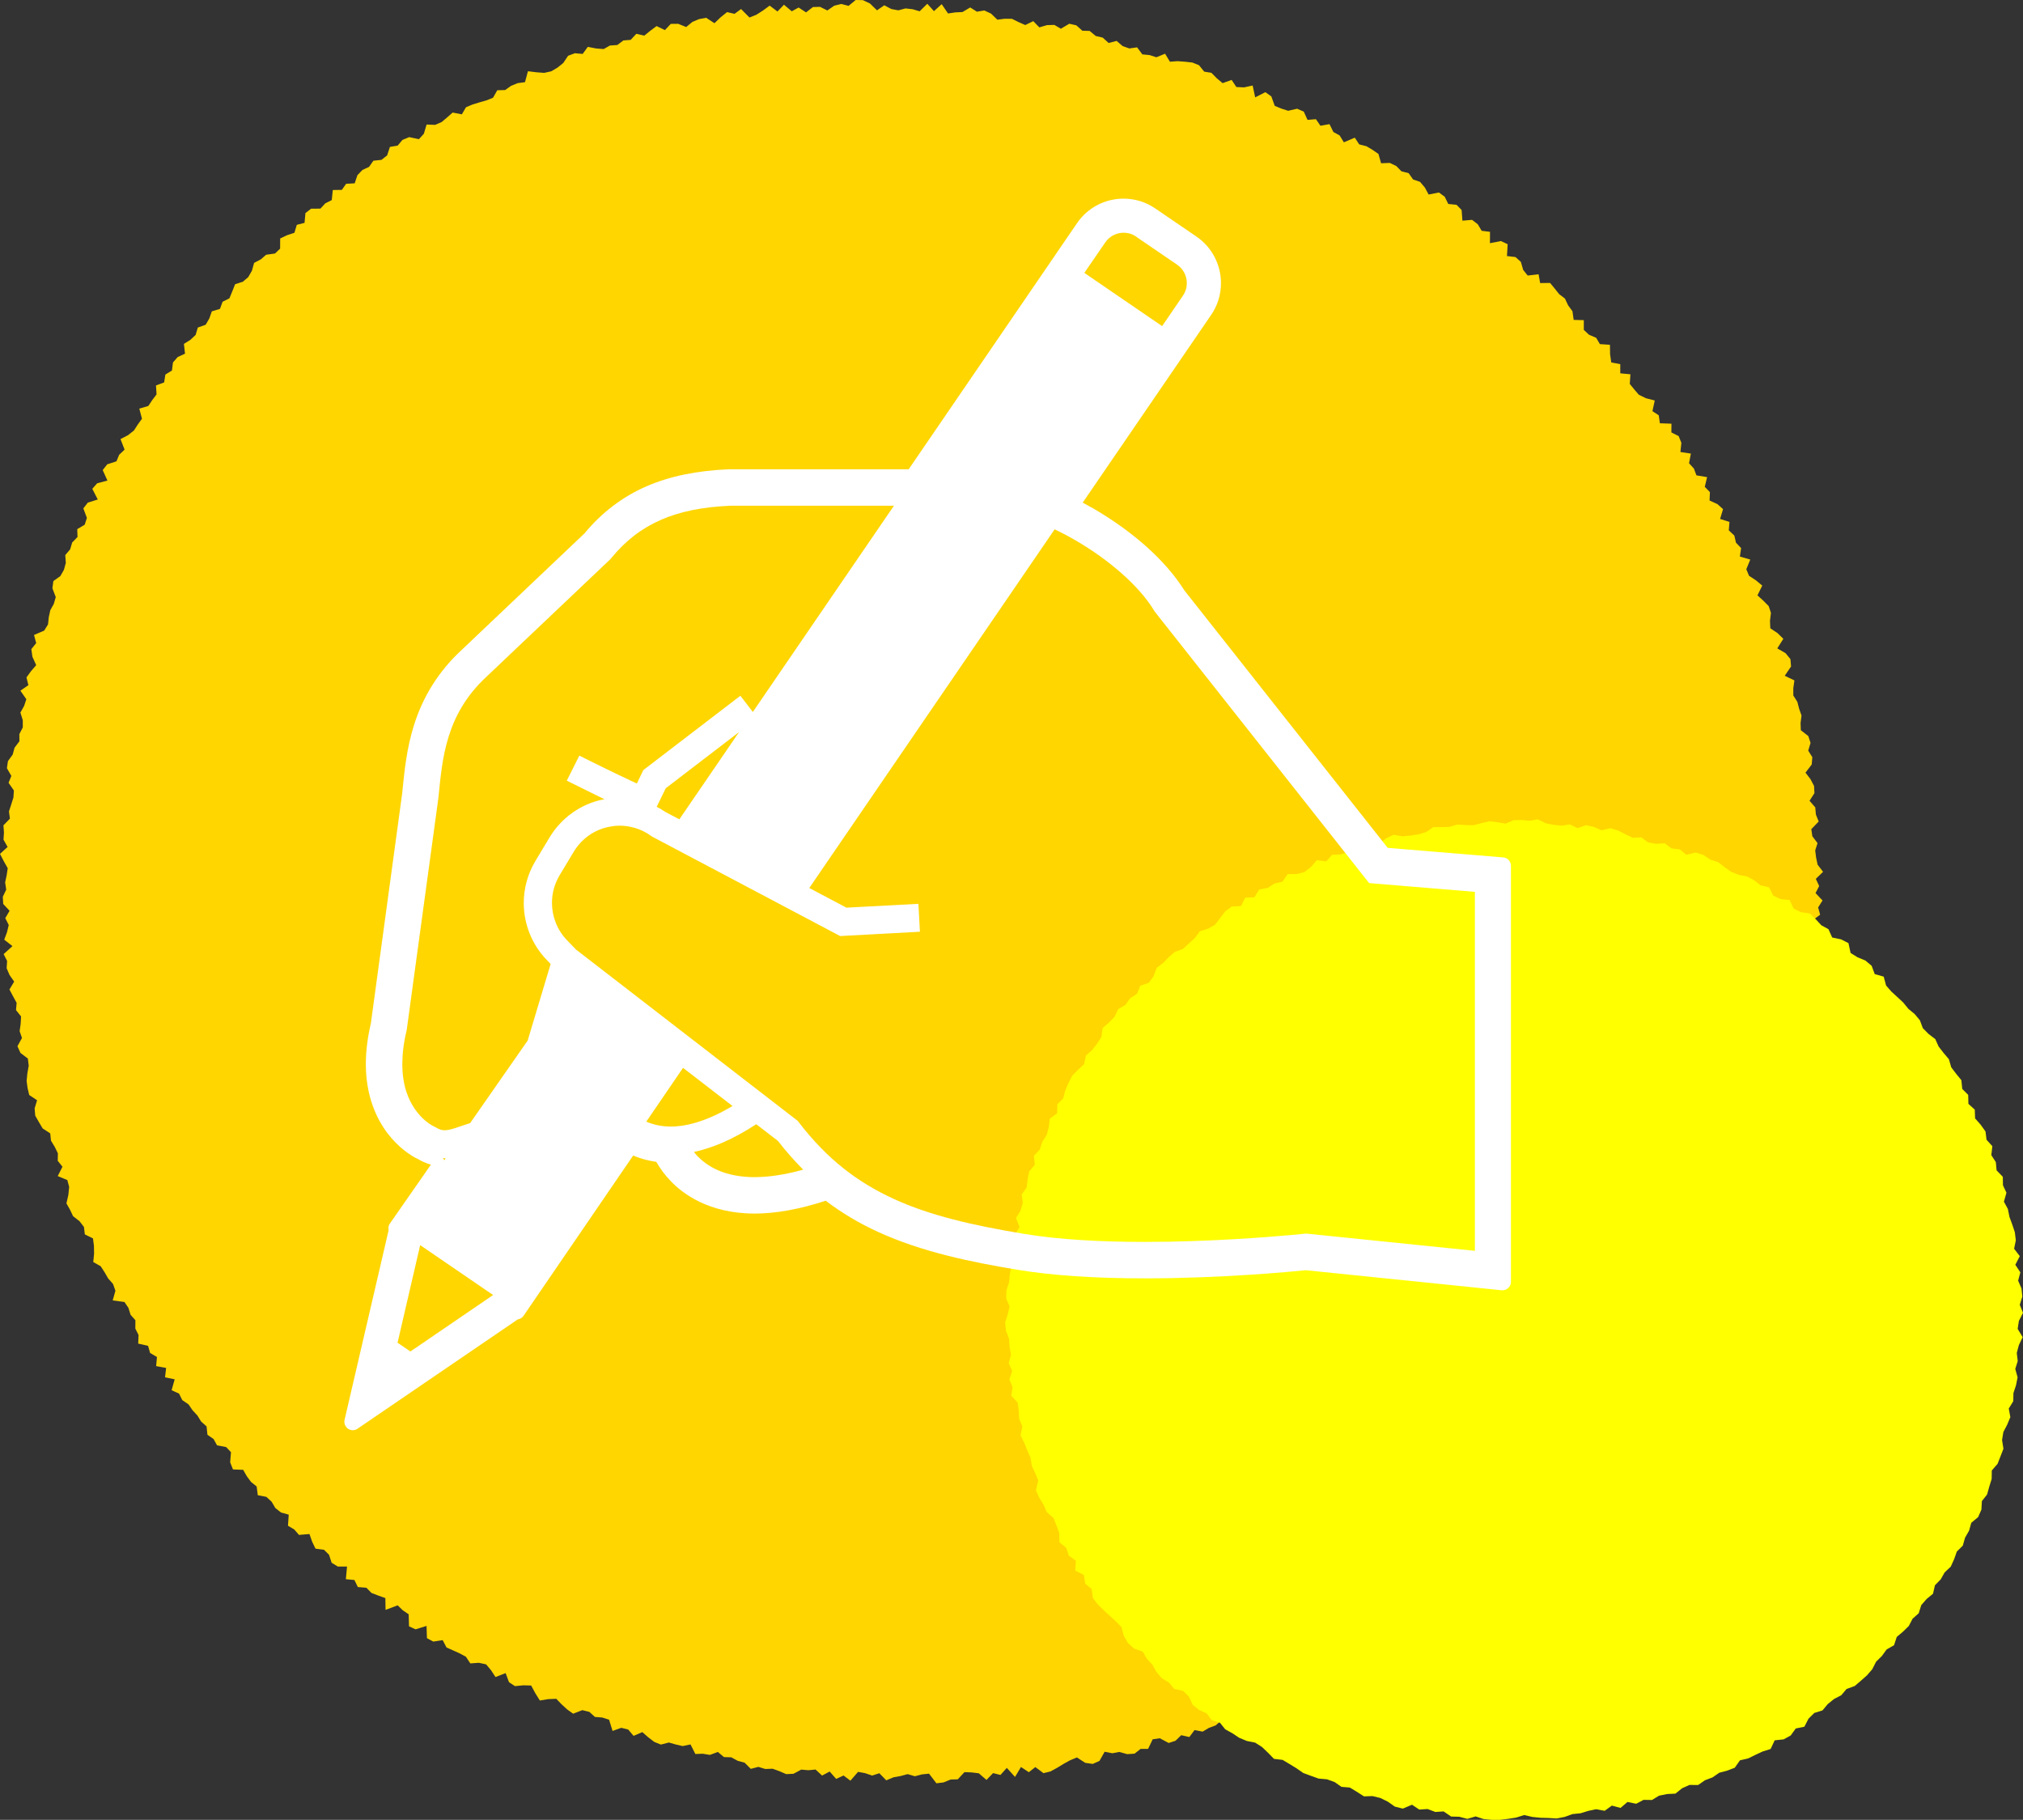
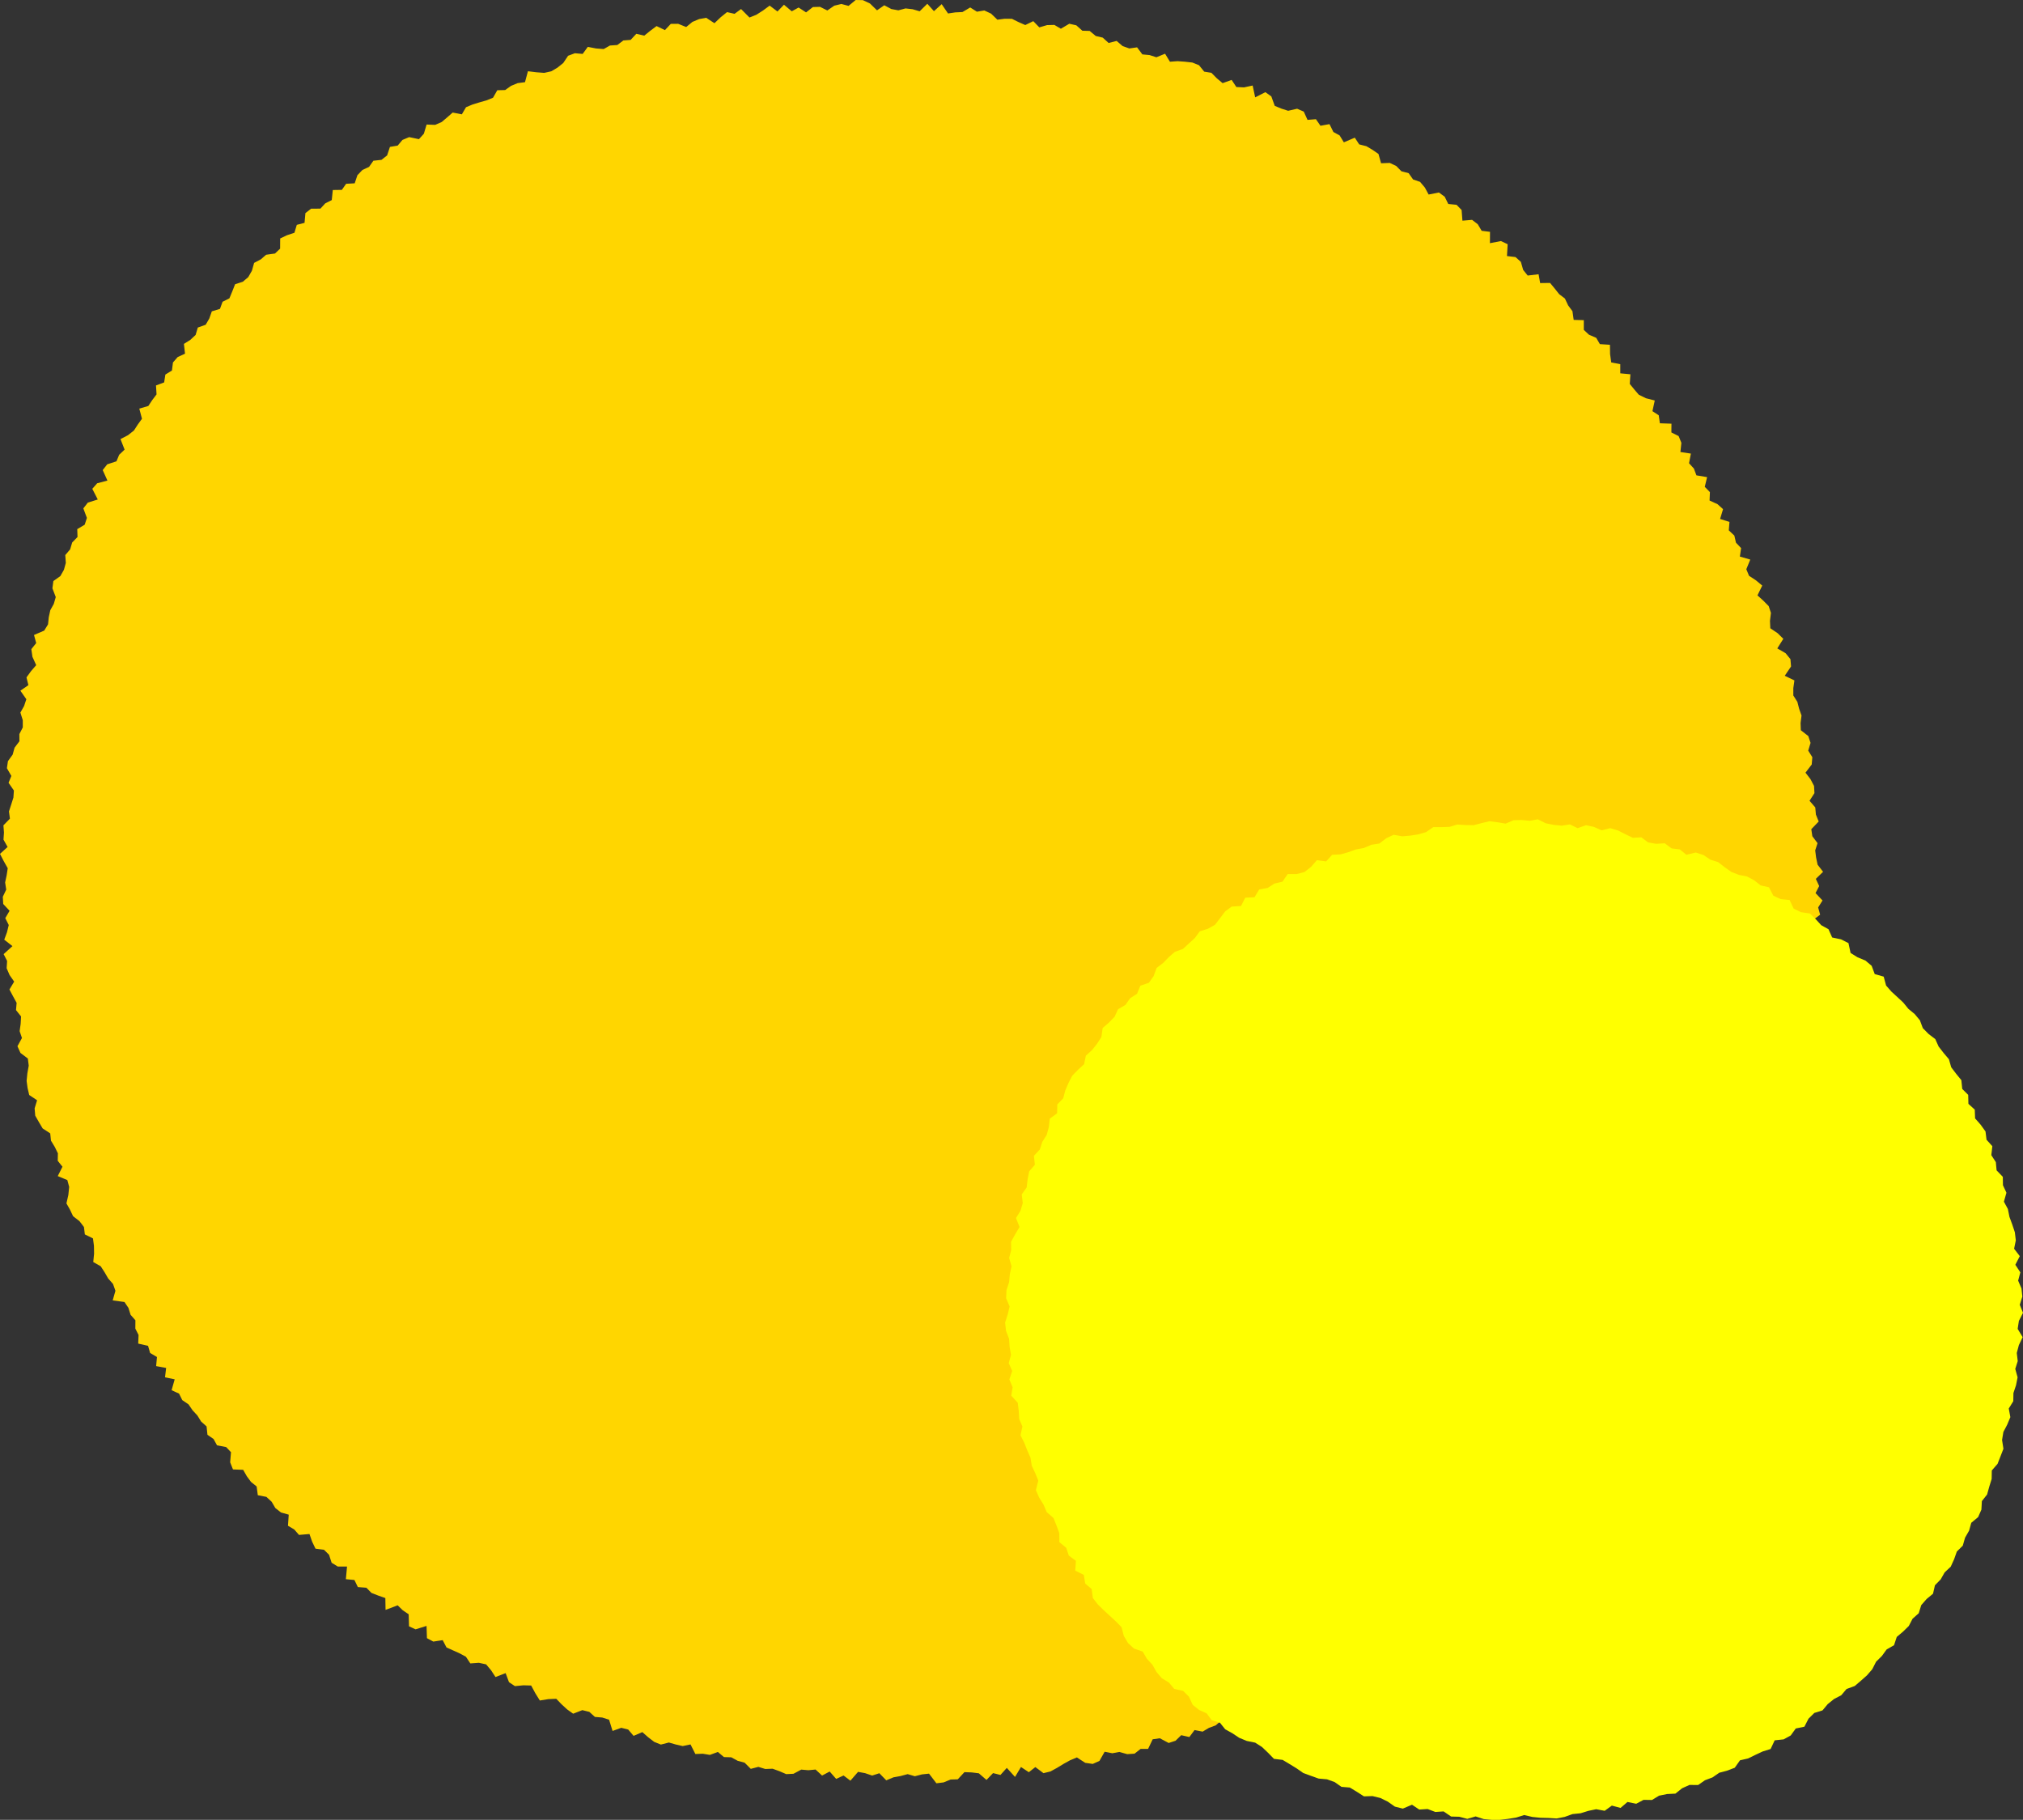
<svg xmlns="http://www.w3.org/2000/svg" viewBox="0 0 295.67 265.96">
  <rect x="0" y="0" width="295.67" height="265.96" fill="#333333" stroke="none" />
  <defs>
    <style>.cls-1{fill:#ff0;}.cls-1,.cls-2,.cls-3{stroke-width:0px;}.cls-4{isolation:isolate;}.cls-2{fill:#ffd600;}.cls-3{fill:#fff;}.cls-5{mix-blend-mode:multiply;}</style>
  </defs>
  <g class="cls-4">
    <g id="_レイヤー_2">
      <g id="_レイヤー_1-2">
        <g class="cls-5">
          <polygon class="cls-2" points="265.65 126.37 266.45 127.41 265.39 128.44 265.88 129.49 265.35 130.52 266.37 131.6 265.73 132.62 266.02 133.68 264.74 134.64 265.23 135.71 265.09 136.75 265.31 137.81 265.51 138.88 265.28 139.91 264.4 140.85 265.47 142.04 263.91 142.87 264.86 144.06 263.97 144.98 264.54 146.13 264.46 147.18 263.57 148.07 264.17 149.25 262.92 150.06 262.45 151.02 263.58 152.33 262.51 153.16 261.89 154.08 262.07 155.19 261.41 156.09 262 157.32 261.62 158.3 261 159.21 261.04 160.3 259.99 161.07 260.51 162.32 259.85 163.2 259.04 164.03 258.91 165.08 259.5 166.38 258.99 167.31 258.52 168.25 257.33 168.92 257.63 170.15 257.37 171.16 257.19 172.21 256.23 172.95 256.54 174.2 256.15 175.17 254.83 175.74 254.76 176.85 254.23 177.75 254.21 178.89 253.2 179.56 253.09 180.66 252.85 181.7 251.86 182.38 251.47 183.35 250.63 184.08 250.87 185.38 249.87 186.03 249.2 186.85 249.34 188.11 248.49 188.83 248.32 189.93 247.59 190.71 246.77 191.43 247 192.78 245.85 193.3 245.52 194.32 244.92 195.17 244.92 196.41 244.49 197.38 243.85 198.21 243.2 199.03 241.91 199.42 241.58 200.45 240.6 201.04 239.99 201.88 239.74 202.98 238.51 203.37 238.13 204.38 238.35 205.85 237 206.13 236.98 207.43 236.21 208.15 234.76 208.33 235.18 210 234.13 210.49 233.34 211.19 232.6 211.93 231.5 212.36 231.67 213.88 230.83 214.53 229.87 215.07 229.45 216.1 228.68 216.8 228.32 217.89 227 218.08 226.38 218.93 226.19 220.19 225.03 220.52 224.13 221.1 223.78 222.22 222.58 222.49 222.18 223.57 220.74 223.57 220.74 225.08 219.25 225 219.14 226.42 217.83 226.53 217.11 227.28 216.55 228.21 215.72 228.84 215.24 229.9 214.58 230.73 213.59 231.17 212.65 231.67 211.65 232.09 210.49 232.28 210.05 233.42 209.42 234.32 208.76 235.18 207.96 235.85 207.07 236.41 205.9 236.56 205.52 237.85 204.46 238.15 203.71 238.9 202.25 238.58 201.64 239.55 200.54 239.77 199.95 240.77 198.6 240.58 198.5 242.41 197.59 242.93 196.28 242.76 195.17 242.93 194.31 243.52 193.75 244.66 192.58 244.68 191.44 244.76 190.78 245.74 189.61 245.73 188.72 246.27 188.08 247.32 187.2 247.89 186.33 248.49 185.23 248.6 184.19 248.84 183.18 249.13 182.55 250.3 181.34 250.11 180.18 250.03 179.19 250.35 178.51 251.44 177.67 252.16 176.69 252.52 175.77 253.07 174.59 252.84 173.83 253.86 172.64 253.59 171.81 254.4 170.81 254.73 169.51 254.04 168.47 254.19 167.8 255.59 166.71 255.59 165.82 256.29 164.75 256.36 163.59 256.04 162.57 256.23 161.45 256.01 160.69 257.35 159.71 257.79 158.61 257.63 157.39 256.84 156.41 257.25 155.45 257.78 154.5 258.36 153.53 258.89 152.51 259.14 151.32 258.25 150.37 259 149.22 258.24 148.35 259.69 147.15 258.37 146.22 259.4 145.14 259.13 144.18 260.13 143.06 259.16 142.01 259.03 140.96 258.99 139.98 260.04 138.94 260.07 137.91 260.49 136.86 260.62 135.78 259.21 134.75 259.32 133.71 259.59 132.66 259.28 131.62 259.56 130.58 259.75 129.53 260.19 128.52 259.15 127.47 259.49 126.44 259.14 125.41 258.95 124.29 260.24 123.29 259.48 122.21 259.98 121.26 258.9 120.15 259.49 119.2 258.61 118.14 258.71 117.11 258.62 115.97 259.23 114.91 259.28 113.91 258.85 112.92 258.49 111.85 258.53 110.84 258.22 109.73 258.51 108.83 257.61 107.83 257.34 106.87 256.82 105.81 256.79 104.92 256.04 103.75 256.47 102.72 256.3 101.63 256.34 100.92 254.94 99.78 255.18 98.77 254.95 97.76 254.66 96.59 254.96 95.62 254.57 94.73 253.89 93.88 253.14 92.6 253.69 91.82 252.77 90.8 252.51 89.53 252.97 89.02 251.33 88.03 251.01 86.95 250.92 86.13 250.18 85.11 249.93 83.77 250.45 82.9 249.83 82.08 249.08 81.3 248.27 80.14 248.32 78.9 248.52 78.24 247.46 77.63 246.33 76.49 246.3 75.26 246.42 74.39 245.84 73.9 244.52 72.42 245.09 71.77 244.1 71.05 243.24 69.99 243.01 68.74 243.1 68.1 242.13 67.18 241.63 66.22 241.2 65.26 240.77 64.7 239.7 63.33 239.91 62.4 239.41 62.34 237.62 60.74 238.12 59.78 237.68 59.73 235.92 58.87 235.34 58.12 234.61 56.35 235.28 56.32 233.55 55.3 233.19 54.29 232.8 53.55 232.04 52.3 231.94 51.8 230.91 50.55 230.79 50.72 228.94 49.37 228.94 48.47 228.39 48.09 227.22 47.35 226.49 46.11 226.33 45.62 225.31 45.23 224.19 43.7 224.32 43.01 223.53 42.09 222.98 42.2 221.36 41.06 221.04 40.24 220.39 39.7 219.47 38.93 218.76 37.68 218.52 37.51 217.24 36.69 216.58 36.07 215.74 35.54 214.81 34.05 214.75 33.64 213.71 33.76 212.23 33.05 211.48 31.72 211.23 31.21 210.3 30.32 209.69 30.19 208.46 29.4 207.76 28.85 206.87 28.14 206.1 27.55 205.24 26.64 204.62 26.17 203.67 25.08 203.17 25.53 201.58 24.12 201.29 24.28 199.92 22.82 199.65 22.94 198.32 21.94 197.73 21.64 196.69 20.2 196.36 20.25 195.1 19.78 194.17 19.79 192.95 19.09 192.16 18.77 191.14 18.19 190.28 16.47 190.05 16.87 188.64 16.52 187.65 15.81 186.84 15.29 185.94 14.72 185.06 13.63 184.44 13.75 183.22 13.73 182.07 13.59 180.99 12.4 180.4 12.27 179.32 11.62 178.47 10.68 177.74 10.23 176.79 9.71 175.87 9.99 174.63 10.11 173.46 9.84 172.46 8.44 171.88 9.13 170.51 8.44 169.65 8.46 168.55 8 167.61 7.45 166.7 7.34 165.64 6.23 164.91 5.68 163.98 5.15 163.05 5.06 161.98 5.42 160.8 4.27 160.03 4.03 159.01 3.89 157.97 4 156.86 4.2 155.74 4.07 154.7 2.99 153.88 2.55 152.9 3.21 151.7 2.87 150.7 3.02 149.62 3.08 148.55 2.34 147.62 2.43 146.56 1.9 145.59 1.38 144.61 2.07 143.46 1.4 142.5 .97 141.5 1.04 140.44 .53 139.44 1.82 138.27 .62 137.33 1.02 136.25 1.28 135.19 .77 134.18 1.4 133.11 .47 132.11 .41 131.06 .91 130.01 .75 128.97 .97 127.93 1.13 126.89 .54 125.84 0 124.79 1.11 123.78 .51 122.71 .58 121.67 .5 120.62 1.45 119.64 1.31 118.59 1.64 117.57 1.96 116.56 2.03 115.53 1.25 114.4 1.66 113.4 1.01 112.27 1.16 111.24 1.85 110.28 2.13 109.27 2.84 108.33 2.83 107.28 3.33 106.31 3.33 105.26 2.98 104.14 3.52 103.18 3.85 102.19 2.98 100.94 4.15 100.13 3.87 99 4.53 98.09 5.29 97.21 4.74 95.99 4.58 94.87 5.29 93.98 4.97 92.8 6.46 92.16 7.02 91.25 7.13 90.2 7.35 89.18 7.86 88.26 8.15 87.26 7.66 85.98 7.8 84.92 8.82 84.19 9.34 83.28 9.62 82.27 9.54 81.12 10.25 80.29 10.55 79.28 11.33 78.48 11.29 77.33 12.38 76.68 12.7 75.69 12.18 74.3 12.84 73.45 14.29 73 13.49 71.44 14.2 70.63 15.7 70.23 15.01 68.7 15.67 67.86 17.02 67.42 17.42 66.46 18.21 65.71 17.61 64.17 18.71 63.6 19.58 62.91 20.14 62.04 20.75 61.2 20.36 59.72 21.68 59.33 22.25 58.47 22.88 57.64 22.8 56.33 23.99 55.89 24.17 54.74 25.13 54.15 25.28 52.97 25.97 52.18 27.04 51.69 26.88 50.26 27.82 49.67 28.59 48.95 28.91 47.87 30.06 47.46 30.59 46.55 30.96 45.5 32.15 45.14 32.53 44.1 33.53 43.6 33.95 42.58 34.36 41.54 35.5 41.17 36.29 40.49 36.82 39.56 37.14 38.42 38.11 37.91 38.9 37.23 40.19 37.05 40.94 36.34 40.95 34.85 41.94 34.38 43.03 34.02 43.38 32.86 44.51 32.57 44.64 31.14 45.47 30.5 46.83 30.49 47.54 29.72 48.49 29.24 48.64 27.77 49.96 27.75 50.59 26.86 51.84 26.79 52.24 25.6 52.97 24.84 53.94 24.39 54.57 23.49 55.76 23.36 56.58 22.71 56.99 21.47 58.12 21.28 58.82 20.45 59.8 20.04 61.23 20.34 61.95 19.54 62.35 18.2 63.6 18.25 64.56 17.83 65.36 17.15 66.16 16.45 67.5 16.71 68.11 15.67 69.07 15.27 70.08 14.96 71.1 14.67 72.06 14.28 72.68 13.19 73.83 13.16 74.69 12.55 75.65 12.15 76.73 12.01 77.16 10.41 78.37 10.56 79.54 10.65 80.57 10.42 81.47 9.89 82.32 9.21 83.03 8.15 84.02 7.78 85.16 7.88 85.91 6.85 87.1 7.08 88.23 7.17 89.15 6.65 90.22 6.58 91.11 5.91 92.17 5.83 93 4.94 94.16 5.21 95.05 4.49 95.96 3.81 97.18 4.4 98.04 3.49 99.12 3.48 100.29 3.95 101.2 3.2 102.18 2.79 103.21 2.6 104.42 3.39 105.32 2.53 106.26 1.77 107.36 2.02 108.31 1.32 109.54 2.56 110.54 2.16 111.51 1.54 112.49 .82 113.63 1.68 114.58 .69 115.72 1.65 116.72 1.1 117.81 1.81 118.81 1.03 119.85 1 120.92 1.53 121.93 .83 122.97 .58 124.02 .86 125.06 0 126.11 .02 127.15 .51 128.18 1.51 129.24 .77 130.27 1.32 131.3 1.51 132.35 1.23 133.39 1.35 134.41 1.65 135.53 .55 136.5 1.63 137.63 .61 138.56 1.97 139.62 1.81 140.67 1.76 141.8 1.09 142.78 1.71 143.86 1.53 144.85 1.99 145.77 2.88 146.84 2.74 147.9 2.75 148.87 3.23 149.85 3.66 151.02 3.09 151.9 4 153.03 3.67 154.1 3.64 155.05 4.2 156.28 3.47 157.31 3.7 158.19 4.49 159.26 4.52 160.15 5.26 161.17 5.5 162.03 6.28 163.2 5.98 164.07 6.73 165.05 7.08 166.19 6.92 166.96 7.95 168.02 8.05 169.01 8.37 170.28 7.85 170.99 9.02 172.11 8.94 173.2 9.02 174.27 9.14 175.24 9.53 176 10.47 177.05 10.64 177.85 11.45 178.69 12.15 180.01 11.68 180.7 12.72 181.82 12.77 183.08 12.5 183.45 14.23 184.94 13.47 185.81 14.09 186.31 15.47 187.27 15.87 188.27 16.19 189.58 15.89 190.55 16.31 191.1 17.52 192.33 17.42 192.99 18.38 194.31 18.14 194.88 19.29 195.79 19.79 196.41 20.8 198.01 20.12 198.65 21.1 199.71 21.37 200.6 21.9 201.47 22.5 201.85 23.86 203.12 23.81 204.07 24.26 204.82 25.03 205.88 25.31 206.53 26.23 207.55 26.58 208.25 27.41 208.8 28.43 210.3 28.13 211.15 28.75 211.67 29.81 212.88 29.93 213.62 30.69 213.74 32.25 215.15 32.13 215.98 32.77 216.55 33.73 217.77 33.88 217.76 35.54 219.37 35.23 220.35 35.69 220.25 37.42 221.5 37.57 222.28 38.27 222.62 39.45 223.28 40.27 224.87 40.08 225.1 41.37 226.55 41.35 227.22 42.16 227.88 42.99 228.72 43.63 229.19 44.63 229.82 45.48 230 46.75 231.48 46.79 231.48 48.21 232.24 48.92 233.29 49.37 233.83 50.29 235.3 50.39 235.32 51.75 235.49 52.97 236.81 53.22 236.81 54.56 238.29 54.7 238.2 56.11 238.85 56.91 239.52 57.69 240.56 58.2 241.85 58.53 241.51 60.09 242.43 60.69 242.6 61.86 244.29 61.92 244.28 63.2 245.34 63.73 245.74 64.72 245.6 66.06 247.13 66.29 246.86 67.7 247.57 68.48 247.94 69.47 249.5 69.73 249.16 71.15 249.91 71.92 249.86 73.15 251.02 73.68 251.83 74.41 251.4 75.84 252.77 76.28 252.67 77.51 253.48 78.27 253.72 79.31 254.47 80.1 254.29 81.34 255.81 81.78 255.23 83.19 255.63 84.15 256.66 84.83 257.56 85.58 256.86 87.01 257.71 87.78 258.5 88.58 258.83 89.57 258.69 90.74 258.74 91.82 259.81 92.54 260.64 93.36 259.76 94.76 260.97 95.46 261.68 96.33 261.77 97.4 260.85 98.76 262.26 99.44 262.1 100.57 262.1 101.64 262.69 102.57 262.95 103.58 263.3 104.57 263.16 105.67 263.2 106.72 264.29 107.57 264.62 108.57 264.28 109.7 264.88 110.66 264.79 111.73 263.88 112.92 264.61 113.87 265.13 114.86 265.19 115.91 264.47 117.03 265.31 118 265.4 119.04 265.81 120.06 264.73 121.18 264.88 122.21 265.64 123.22 265.3 124.28 265.43 125.32 265.65 126.37" />
        </g>
        <g class="cls-5">
          <polygon class="cls-1" points="147.28 192.1 147.56 190.93 147.05 189.74 147.1 188.55 147.48 187.4 147.59 186.22 147.84 185.07 147.49 183.84 147.79 182.69 147.77 181.49 148.37 180.39 149.01 179.32 148.49 178.01 149.15 176.95 149.48 175.82 149.33 174.56 150.05 173.54 150.19 172.35 150.42 171.19 151.25 170.22 151.11 168.92 151.97 167.99 152.34 166.87 152.98 165.86 153.29 164.72 153.43 163.49 154.5 162.7 154.53 161.4 155.39 160.52 155.7 159.35 156.17 158.26 156.71 157.21 157.56 156.34 158.45 155.52 158.7 154.28 159.6 153.47 160.33 152.55 160.97 151.56 161.16 150.24 162.07 149.45 162.9 148.6 163.41 147.49 164.49 146.86 165.17 145.89 166.19 145.23 166.66 144.06 167.91 143.63 168.6 142.67 169.05 141.45 170 140.73 170.82 139.88 171.71 139.11 172.9 138.68 173.76 137.88 174.63 137.09 175.35 136.11 176.55 135.73 177.58 135.15 178.32 134.18 179.07 133.19 180.02 132.49 181.38 132.41 182 131.19 183.35 131.13 184.04 129.99 185.27 129.77 186.26 129.13 187.44 128.85 188.2 127.74 189.51 127.74 190.66 127.44 191.61 126.69 192.47 125.71 193.82 125.89 194.7 124.92 195.94 124.86 197.08 124.54 198.18 124.14 199.34 123.93 200.43 123.46 201.59 123.28 202.6 122.51 203.68 122 204.95 122.22 206.13 122.12 207.29 121.94 208.42 121.61 209.48 120.88 210.67 120.88 211.86 120.84 213 120.5 214.19 120.58 215.37 120.6 216.52 120.3 217.68 120.02 218.87 120.17 220.05 120.37 221.22 119.87 222.4 119.84 223.58 119.95 224.76 119.74 225.92 120.32 227.08 120.55 228.25 120.67 229.45 120.48 230.57 121.03 231.81 120.6 232.97 120.85 234.08 121.35 235.34 121.03 236.48 121.37 237.56 121.92 238.65 122.44 239.88 122.37 240.89 123.12 242.06 123.32 243.31 123.24 244.31 123.99 245.5 124.13 246.47 124.92 247.85 124.59 248.98 124.96 249.98 125.64 251.11 125.99 252.07 126.74 253.05 127.43 254.15 127.86 255.35 128.1 256.39 128.66 257.33 129.4 258.54 129.67 259.18 130.9 260.25 131.4 261.56 131.53 262.15 132.79 263.22 133.31 264.52 133.5 265.38 134.34 266.19 135.22 267.24 135.8 267.78 137.01 269.07 137.28 270.16 137.83 270.47 139.27 271.48 139.9 272.64 140.38 273.55 141.15 274 142.36 275.31 142.73 275.66 144.03 276.43 144.91 277.3 145.71 278.17 146.52 278.91 147.43 279.84 148.2 280.6 149.11 281.03 150.26 281.87 151.11 282.85 151.86 283.34 152.95 284.07 153.89 284.84 154.8 285.18 155.98 285.9 156.93 286.66 157.86 286.79 159.14 287.66 160.01 287.69 161.32 288.62 162.17 288.67 163.45 289.48 164.37 290.19 165.36 290.34 166.57 291.19 167.51 291.04 168.82 291.7 169.84 291.81 171.04 292.72 171.99 292.74 173.22 293.25 174.31 292.88 175.62 293.46 176.69 293.69 177.84 294.1 178.96 294.48 180.09 294.62 181.27 294.37 182.5 295.2 183.58 294.55 184.84 295.28 185.95 294.96 187.16 295.45 188.31 295.57 189.49 295.2 190.69 295.67 191.86 295.07 193.04 294.89 194.21 295.62 195.42 295.07 196.57 294.76 197.73 294.9 198.92 294.54 200.06 294.88 201.29 294.65 202.45 294.27 203.59 294.25 204.78 293.59 205.85 293.82 207.11 293.36 208.21 292.8 209.28 292.61 210.45 292.81 211.73 292.38 212.84 291.95 213.94 291.11 214.9 291.09 216.14 290.74 217.27 290.42 218.42 289.66 219.38 289.59 220.63 289.11 221.72 288.11 222.55 287.79 223.7 287.2 224.73 286.87 225.89 286 226.75 285.6 227.88 285.11 228.96 284.22 229.8 283.64 230.82 282.8 231.68 282.52 232.91 281.58 233.69 280.8 234.58 280.43 235.77 279.53 236.57 278.98 237.63 278.13 238.46 277.22 239.23 276.82 240.44 275.74 241.06 275.04 242.02 274.2 242.85 273.64 243.95 272.86 244.85 271.98 245.63 271.08 246.4 269.88 246.84 269.11 247.75 268.04 248.31 267.13 249.05 266.36 249.97 265.17 250.34 264.32 251.18 263.72 252.35 262.46 252.61 261.72 253.63 260.69 254.2 259.38 254.34 258.78 255.61 257.62 255.97 256.55 256.47 255.49 256.99 254.31 257.26 253.54 258.35 252.43 258.77 251.27 259.08 250.29 259.76 249.18 260.18 248.19 260.87 246.92 260.86 245.84 261.35 244.87 262.13 243.64 262.19 242.48 262.43 241.44 263.06 240.21 263.04 239.14 263.61 237.86 263.35 236.85 264.22 235.58 263.88 234.53 264.64 233.29 264.41 232.14 264.65 231.01 265 229.83 265.12 228.69 265.53 227.52 265.76 226.33 265.69 225.15 265.66 223.96 265.54 222.77 265.26 221.59 265.63 220.41 265.82 219.21 265.96 218.02 265.96 216.84 265.85 215.67 265.46 214.45 265.82 213.28 265.51 212.09 265.48 210.99 264.73 209.78 264.81 208.65 264.38 207.43 264.46 206.37 263.75 205.03 264.32 203.87 264.03 202.83 263.3 201.75 262.77 200.6 262.49 199.35 262.53 198.32 261.87 197.28 261.24 196.06 261.14 195.06 260.44 193.95 260.04 192.72 259.93 191.6 259.53 190.48 259.12 189.49 258.43 188.48 257.81 187.46 257.2 186.2 257.05 185.33 256.16 184.45 255.32 183.45 254.68 182.22 254.43 181.11 253.97 180.12 253.31 179.07 252.73 178.3 251.77 177.1 251.4 176.36 250.4 175.25 249.9 174.32 249.16 173.77 247.96 172.93 247.12 171.61 246.82 170.85 245.9 169.81 245.27 169.03 244.36 168.43 243.29 167.62 242.42 167.01 241.37 165.74 240.93 164.86 240.12 164.25 239.08 163.92 237.81 163.09 236.96 162.21 236.15 161.32 235.33 160.46 234.49 159.73 233.55 159.55 232.23 158.61 231.43 158.4 230.16 157.15 229.54 157.25 228.11 156.21 227.34 155.83 226.2 154.83 225.38 154.82 224.06 154.41 222.94 153.97 221.85 152.98 220.99 152.52 219.9 151.88 218.87 151.4 217.78 151.75 216.39 151.31 215.3 150.8 214.22 150.61 213.04 150.13 211.95 149.7 210.85 149.15 209.76 149.43 208.48 148.96 207.37 148.89 206.18 148.75 205.01 147.8 203.97 148 202.74 147.52 201.6 147.94 200.36 147.43 199.22 147.76 198.01 147.56 196.84 147.48 195.66 147.03 194.48 146.9 193.29 147.28 192.1" />
        </g>
      </g>
      <g id="_2">
-         <path class="cls-3" d="M219.73,125.31l-16.91-1.4-29.73-37.64c-2.67-4.27-7.38-8.51-13.28-11.95-.52-.29-1.04-.58-1.57-.86l18.77-27.43c.95-1.38,1.44-2.98,1.44-4.65,0-2.73-1.34-5.28-3.59-6.81l-5.99-4.09c-1.37-.95-2.98-1.45-4.67-1.45-2.71,0-5.26,1.34-6.79,3.59l-24.6,35.96h-26.25c-4.74.2-8.7,1.02-12.09,2.5-3.48,1.51-6.56,3.86-9.04,6.87l-17.95,17.03c-3.32,3.06-5.68,6.8-7.01,11.11-1.03,3.32-1.35,6.52-1.61,9.08l-.07.72-4.58,33.64c-.49,2.11-.74,4.11-.74,5.95-.02,5.67,2.31,9.2,3.7,10.8,1.75,2.03,3.5,2.93,3.88,3.09.62.37,1.27.65,1.93.84l-6.04,8.67c-.18.25-.19.6-.14.91l-6.44,27.72c-.11.49.09,1,.5,1.29.21.14.45.22.69.22s.49-.07.69-.21l23.44-15.99c.33-.04.64-.23.84-.52l16.02-23.42c1.08.45,2.21.76,3.38.92.57,1,1.27,1.93,2.09,2.79,1.68,1.78,5.51,4.77,12.31,4.77,3.06,0,6.55-.63,10.36-1.88,2.37,1.8,4.88,3.29,7.65,4.56,6.42,2.94,13.58,4.4,20.36,5.53,5,.83,11.26,1.26,18.61,1.26,11.17,0,21.32-.97,23.56-1.19l28.62,2.93s.08,0,.12,0c.31,0,.6-.11.82-.32.26-.23.41-.56.41-.91v-60.81c0-.64-.49-1.17-1.12-1.23ZM161.54,35.43c.63-.93,1.64-1.41,2.68-1.42.64,0,1.27.18,1.83.57l.19.14,5.81,3.97c.92.64,1.41,1.65,1.41,2.69,0,.63-.18,1.26-.57,1.83l-3.04,4.45-11.37-7.78,3.05-4.44ZM60.59,197.09l-.61.42-1.88-1.28.17-.71,3.14-13.55,10.66,7.29-11.48,7.84ZM64.72,169.24c.09,0,.19.04.28.04.05,0,.1-.02.15-.02l-.23.33s0-.03,0-.05c-.04-.12-.14-.2-.19-.3ZM77.15,152.03l-8.44,12.11c-.83.26-1.56.52-2.14.71-.69.23-1.2.33-1.58.33-.4,0-.73-.07-1.34-.44l-.14-.08-.12-.05-.19-.1c-.45-.25-1.56-.98-2.53-2.38-.98-1.4-1.87-3.45-1.87-6.64,0-1.41.18-3.04.63-4.91l.02-.1,4.63-33.92v-.03c.29-2.81.54-5.84,1.48-8.85.94-3.01,2.52-5.98,5.56-8.8l18.11-17.18.08-.1c2.14-2.62,4.48-4.4,7.29-5.63,2.81-1.23,6.13-1.89,10.16-2.06h23.89s-20.62,30.14-20.62,30.14l-1.82-2.37-14.18,10.86-.95,1.96c-.28-.13-.58-.26-.9-.41-1.56-.73-3.44-1.65-4.93-2.38-1.49-.73-2.58-1.28-2.58-1.28l-1.83,3.66s1.96.98,4.21,2.08c.43.21.87.42,1.31.64-.07.01-.14.02-.21.03-.01,0-.02,0-.03,0h0c-3.28.67-6.07,2.7-7.78,5.51l-.06.1-1.95,3.25-.09.15c-1.13,1.9-1.69,4.02-1.69,6.12,0,3,1.13,5.99,3.32,8.28l.61.63-3.35,11.16ZM108.03,106.97l-8.74,12.77-2.03-1.07h0c-.41-.28-.84-.53-1.28-.76l1.32-2.71,10.73-8.22ZM94.46,163.92l5.37-7.86,7.23,5.58c-3.79,2.25-6.77,3-9.02,3-1.42,0-2.59-.29-3.59-.72ZM110.34,172.04c-4.56-.02-6.97-1.61-8.46-3.13-.18-.19-.3-.37-.45-.56,2.7-.57,5.73-1.85,9.1-4.05l3.17,2.44c1.19,1.54,2.42,2.92,3.69,4.2-2.78.77-5.11,1.09-7.04,1.09ZM215.53,182.8l-24.65-2.52-.21.02s-.68.08-1.92.19c-3.7.33-12.27,1.01-21.43,1.01-6.1,0-12.46-.3-17.74-1.19-7.54-1.25-13.74-2.69-19.01-5.12-5.28-2.43-9.69-5.8-13.82-11.17l-.16-.21-32.41-25.04-1.32-1.37h0c-1.44-1.5-2.18-3.46-2.19-5.44,0-1.39.36-2.77,1.11-4.02l-.09.14,2.17-3.61c1.14-1.88,2.98-3.2,5.13-3.63h.06s-.02,0-.02,0c.52-.12,1.04-.17,1.56-.17.69,0,1.37.1,2.05.29h.04c.86.24,1.68.63,2.46,1.19l.12.09,27.53,14.56,11.66-.63-.22-4.08h0s-10.52.56-10.52.56l-5.43-2.87,35.86-52.42c1.03.49,2.04,1.02,3.03,1.6,4.96,2.87,9.36,6.71,11.52,10.29l.06.11,31.35,39.7,15.46,1.28v52.5Z" />
-       </g>
+         </g>
    </g>
  </g>
</svg>